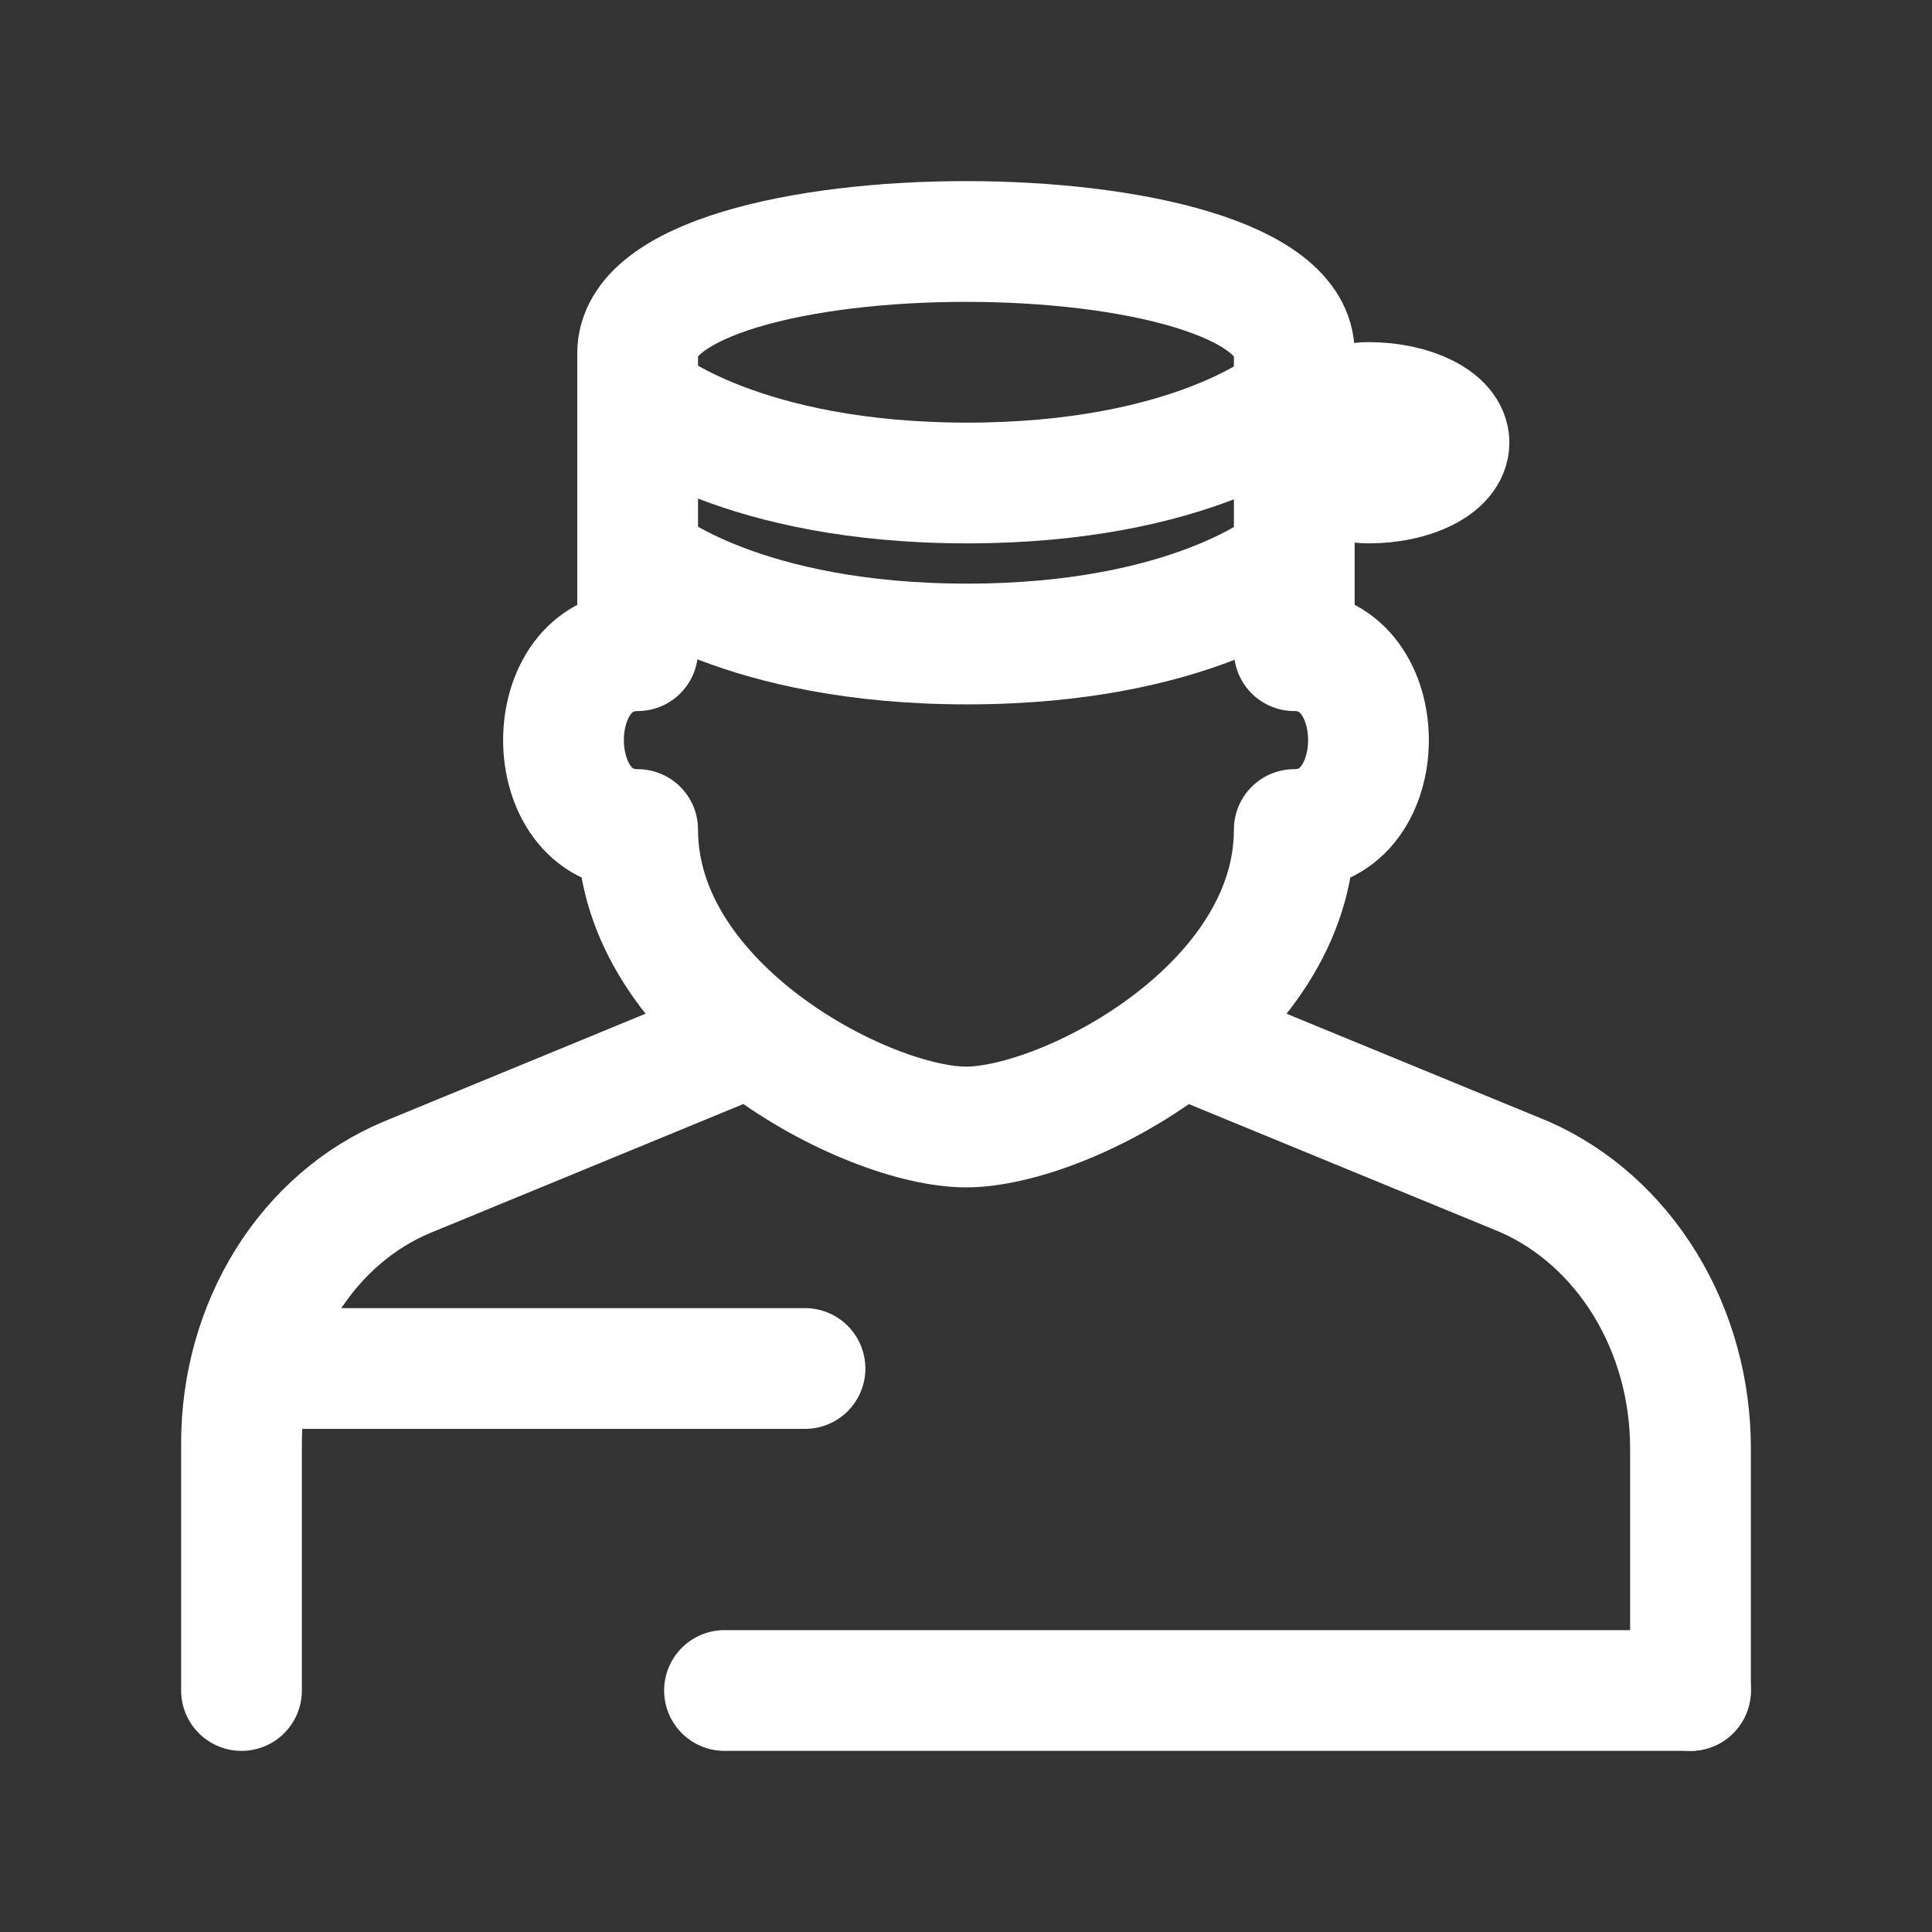
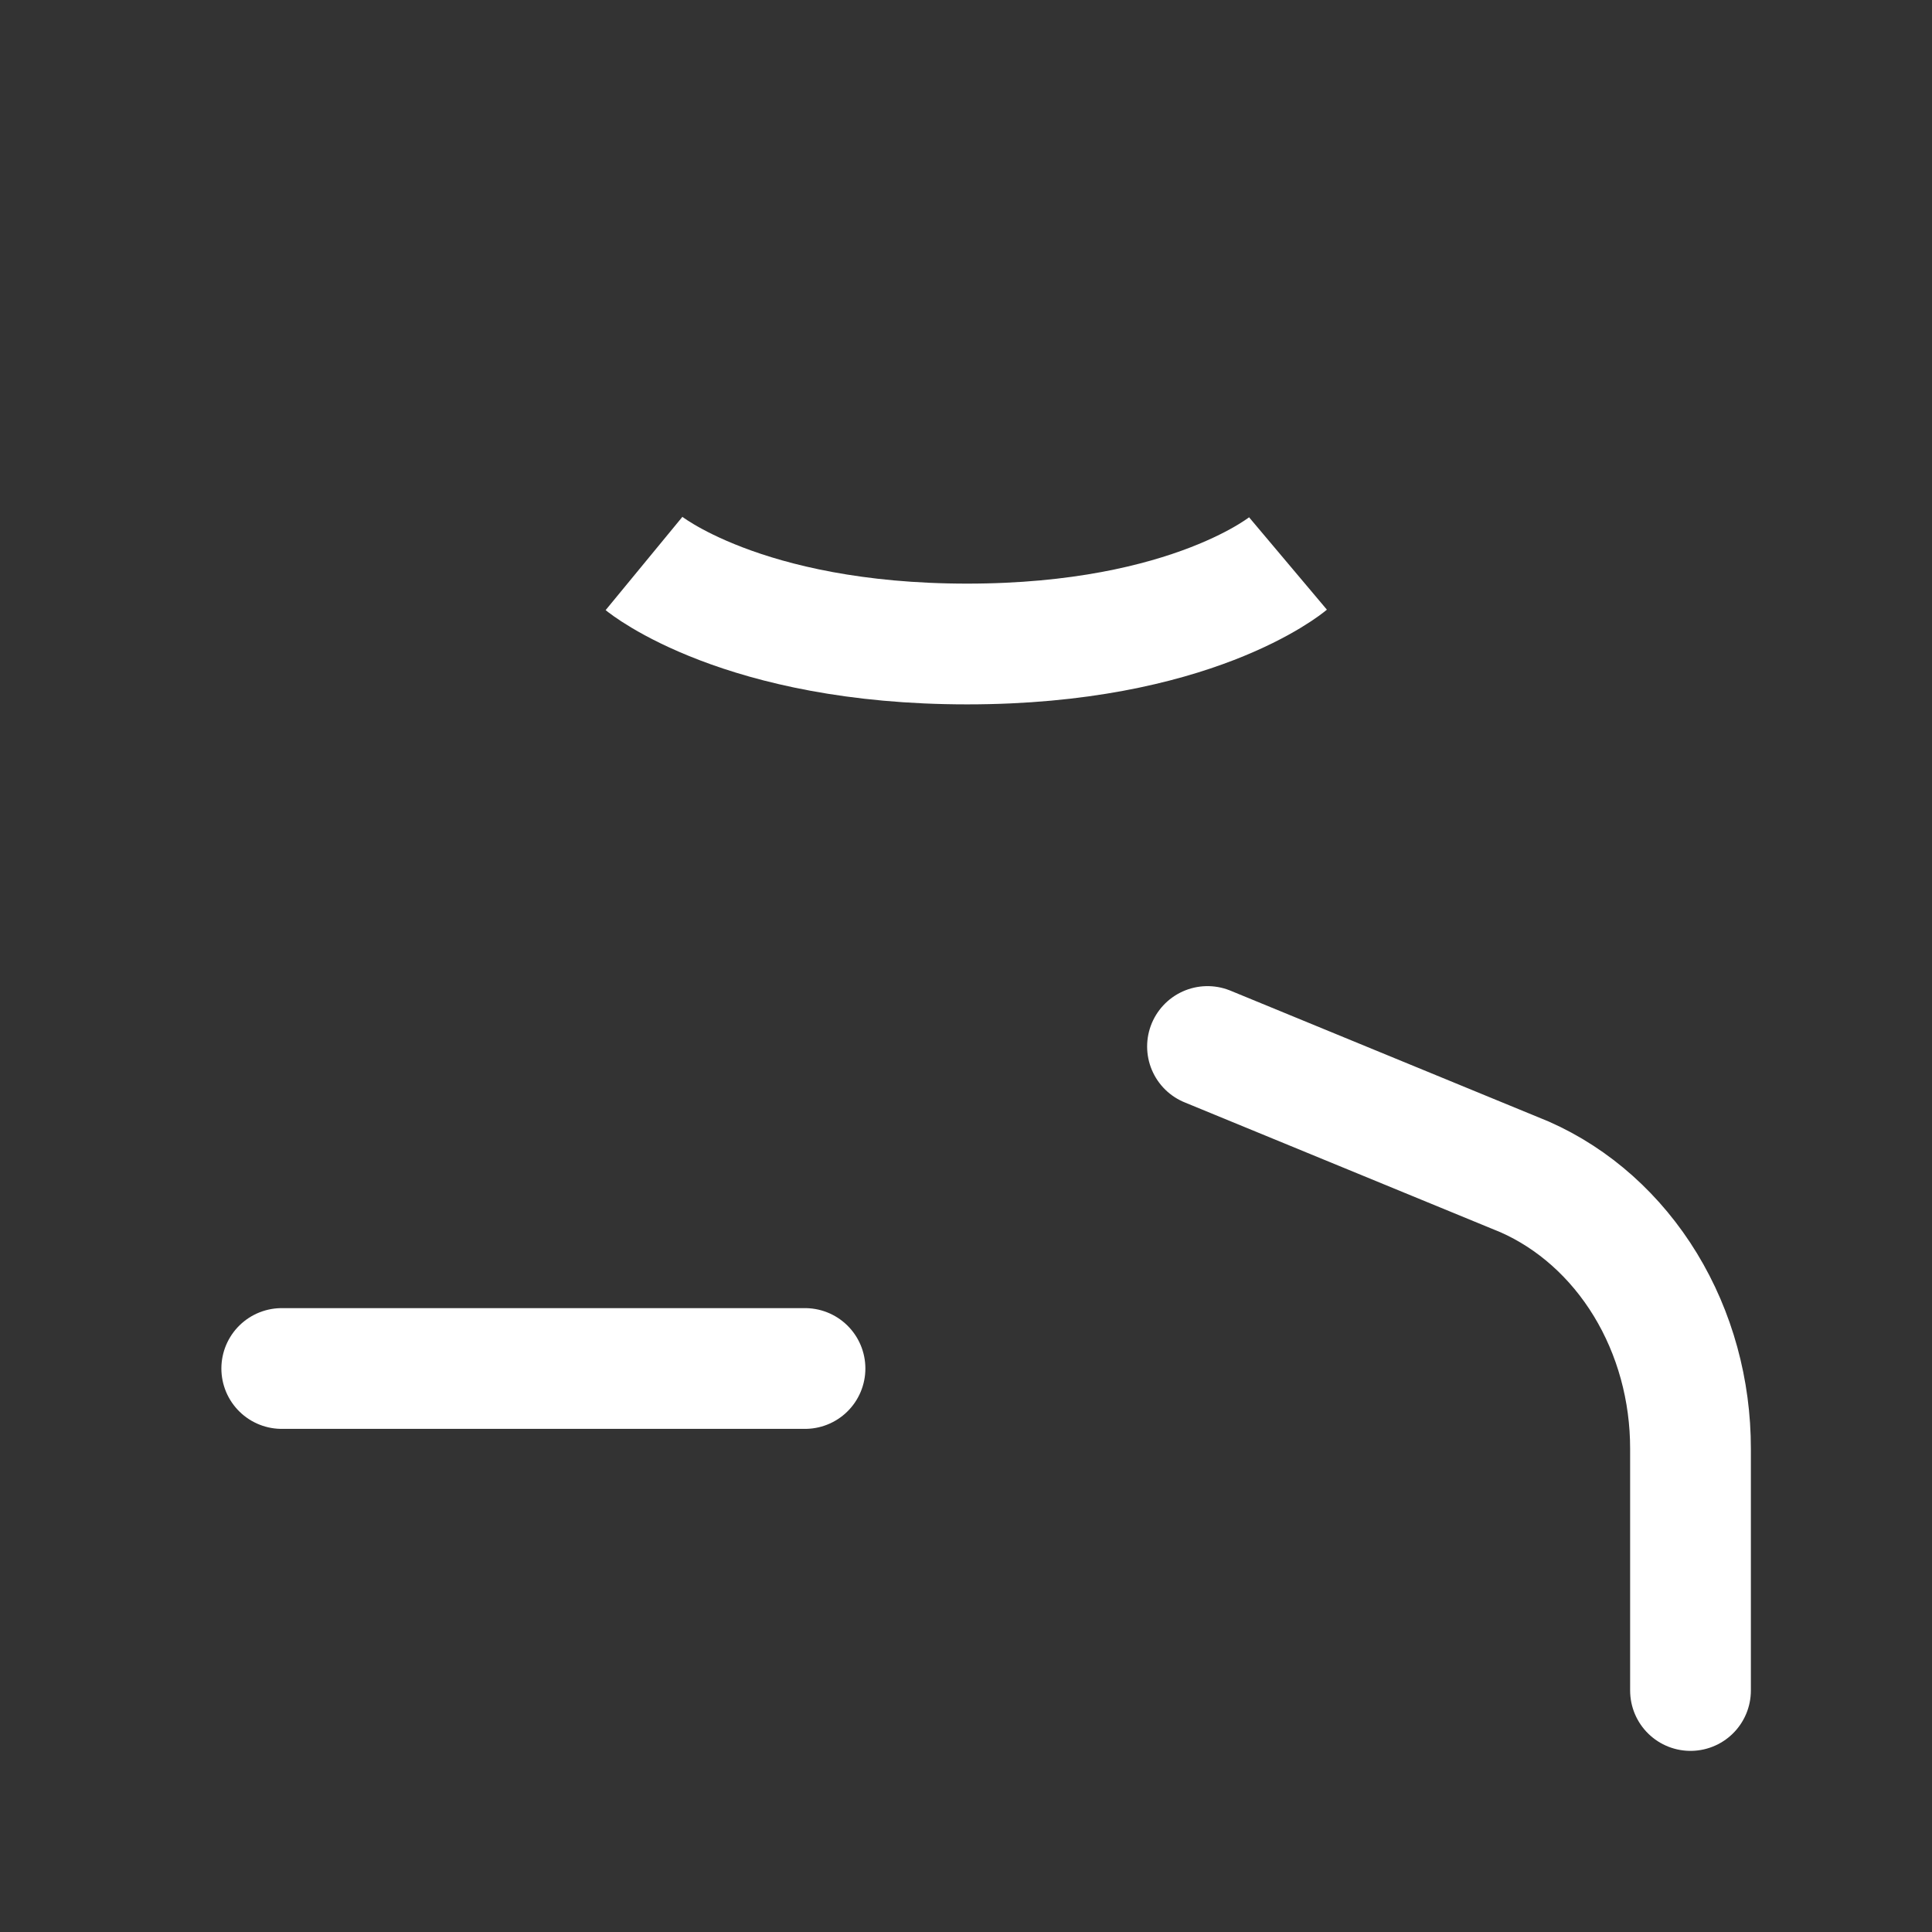
<svg xmlns="http://www.w3.org/2000/svg" width="24" height="24" viewBox="0 0 24 24" fill="none">
  <rect x="0" y="0" width="24" height="24" fill="#333333" stroke="none" />
  <path d="M21 21V17.998C21.001 17.271 20.806 16.56 20.439 15.958C20.072 15.356 19.55 14.89 18.942 14.621L15 13" stroke="white" stroke-width="1.5" stroke-miterlimit="10" stroke-linecap="round" />
-   <path d="M9 13L5.059 14.623C4.454 14.875 3.932 15.326 3.564 15.916C3.196 16.507 3 17.208 3 17.925V21" stroke="white" stroke-width="1.5" stroke-miterlimit="10" stroke-linecap="round" />
-   <path d="M12 14C10.777 14 7.921 12.521 7.921 10.305C6.693 10.305 6.693 8.083 7.921 8.083V4.388C7.921 2.537 16.078 2.537 16.078 4.388V8.083C17.307 8.083 17.307 10.305 16.078 10.305C16.078 12.521 13.234 14 12 14Z" stroke="white" stroke-width="1.5" stroke-linecap="round" stroke-linejoin="round" />
  <path d="M10 17C7.684 17 5.816 17 3.5 17" stroke="white" stroke-width="1.5" stroke-miterlimit="10" stroke-linecap="round" />
-   <path d="M21 21H9" stroke="white" stroke-width="1.5" stroke-miterlimit="10" stroke-linecap="round" />
-   <path d="M16 5.007C16 5.007 14.813 6 12.014 6C9.215 6 8 5 8 5" stroke="white" stroke-width="1.5" stroke-miterlimit="10" />
  <path d="M16 7C16 7 14.813 8 12.014 8C9.215 8 8 7 8 7" stroke="white" stroke-width="1.5" stroke-miterlimit="10" />
-   <path d="M17.002 6C16.45 6 16 5.498 16 5.498C16 5.498 16.464 5 17.002 5C17.541 5 18 5.223 18 5.498C18 5.774 17.55 6 17.002 6Z" stroke="white" stroke-width="1.5" stroke-miterlimit="10" stroke-linecap="round" />
</svg>